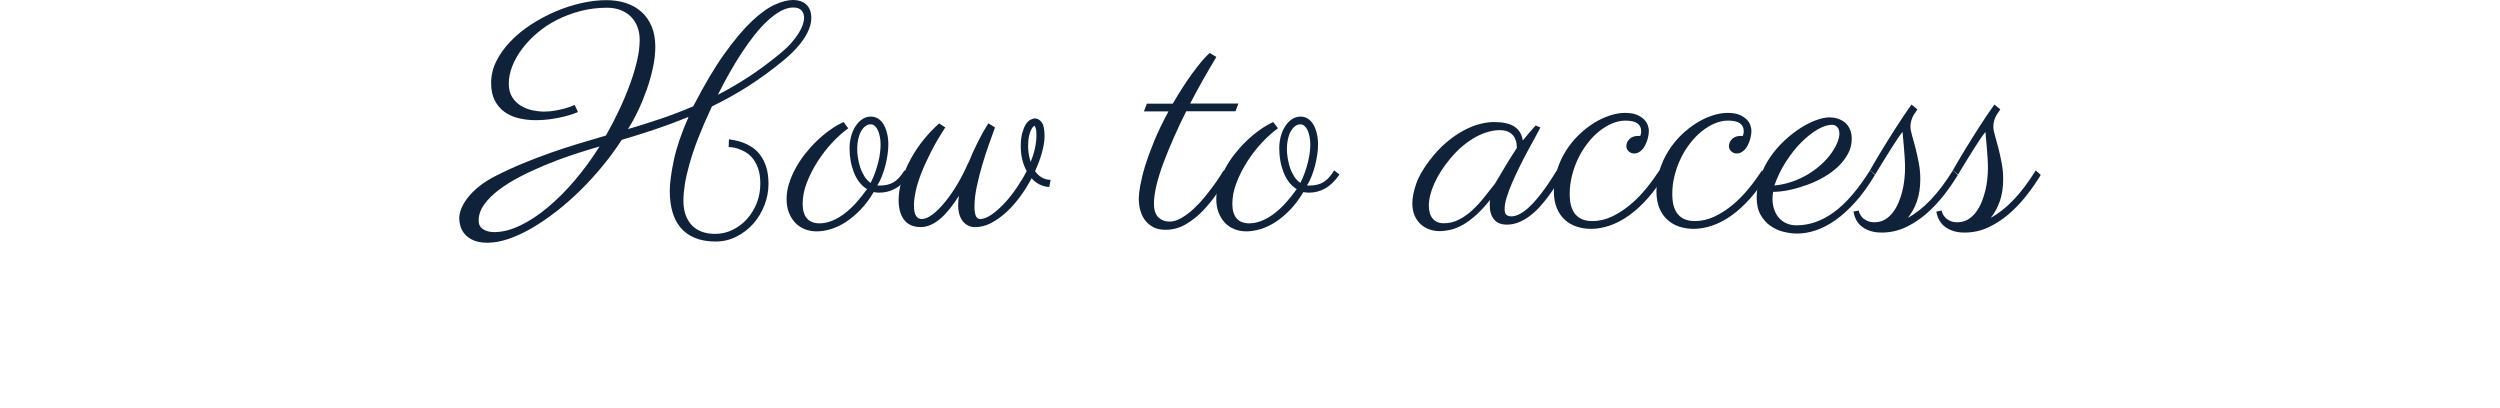
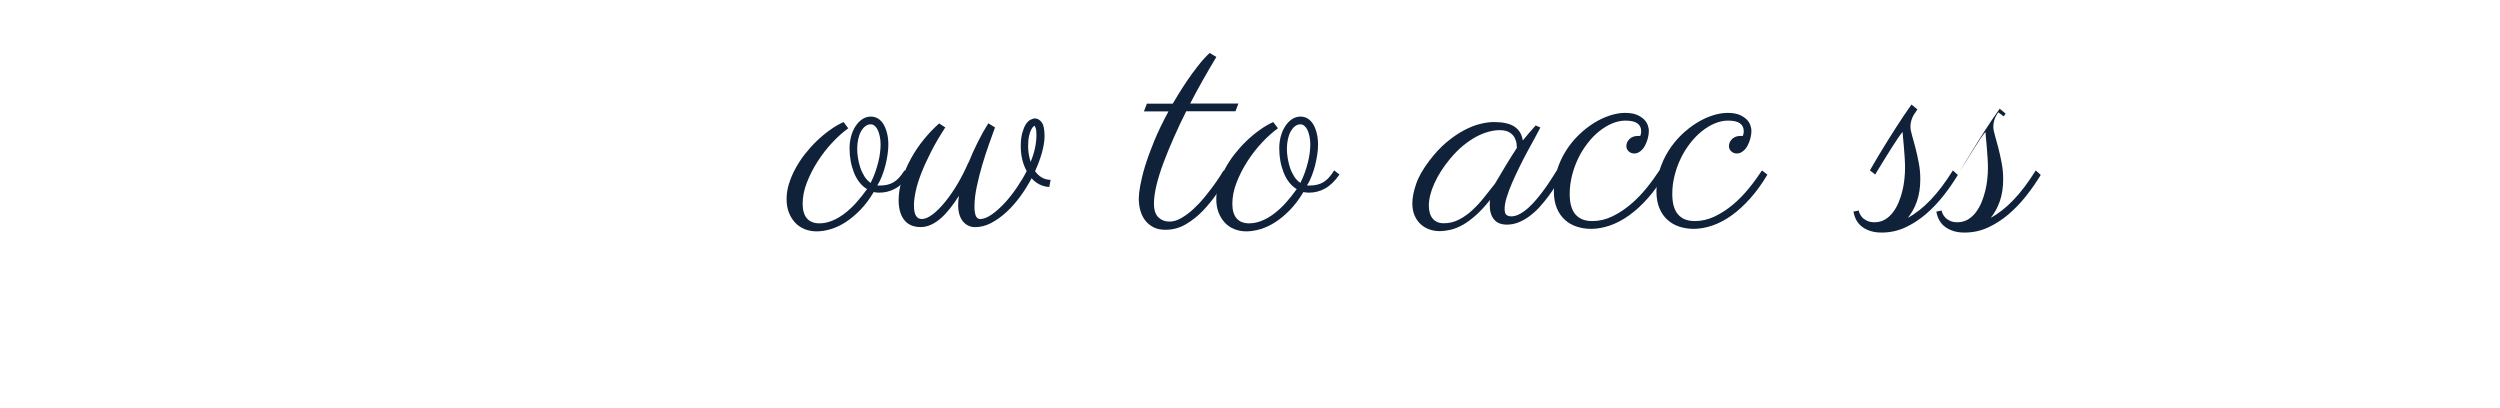
<svg xmlns="http://www.w3.org/2000/svg" id="_レイヤー_2" data-name="レイヤー 2" viewBox="0 0 330 53.79">
  <defs>
    <style>
      .cls-1 {
        fill: none;
      }

      .cls-1, .cls-2 {
        stroke-width: 0px;
      }

      .cls-2 {
        fill: #10213a;
      }
    </style>
  </defs>
  <g id="_レイヤー_1-2" data-name="レイヤー 1">
    <g>
      <g>
-         <path class="cls-2" d="M96.28,18.4c.18.03.44.07.76.13s.68.16,1.06.3.77.34,1.17.6.76.6,1.08,1.03.59.96.79,1.58.3,1.37.3,2.25c0,.95-.18,1.88-.53,2.79s-.84,1.72-1.46,2.43-1.37,1.28-2.23,1.72-1.79.65-2.79.65-1.94-.16-2.71-.48-1.39-.77-1.88-1.35-.85-1.28-1.08-2.09-.35-1.72-.35-2.71c0-1.05.18-2.42.53-4.08s1-3.58,1.95-5.74c-1.5.61-2.98,1.16-4.44,1.65s-2.93.95-4.38,1.38c-.77,1.18-1.62,2.35-2.56,3.49s-1.92,2.21-2.94,3.21-2.07,1.92-3.15,2.76-2.15,1.57-3.2,2.18-2.08,1.09-3.08,1.43-1.92.51-2.78.51c-.77,0-1.39-.11-1.88-.33s-.86-.49-1.13-.81-.46-.67-.57-1.04-.16-.72-.16-1.04c0-.39.09-.82.28-1.3s.48-.96.87-1.46.89-.98,1.48-1.46,1.3-.92,2.11-1.34c1.25-.64,2.49-1.21,3.73-1.72s2.46-.97,3.68-1.4,2.42-.82,3.62-1.18,2.4-.72,3.59-1.07c.64-1.12,1.23-2.26,1.77-3.41s1.01-2.28,1.41-3.37.71-2.14.94-3.13.34-1.9.34-2.72c0-.62-.1-1.2-.3-1.72s-.49-.97-.86-1.34-.82-.66-1.36-.87-1.13-.31-1.8-.31c-1.22,0-2.39.15-3.51.44s-2.15.69-3.12,1.18-1.83,1.07-2.61,1.74-1.44,1.37-1.99,2.11-.98,1.5-1.28,2.28-.45,1.53-.45,2.26.15,1.33.46,1.81.69.85,1.16,1.13.97.48,1.51.59,1.04.17,1.51.17c.53,0,1.04-.05,1.53-.14s.92-.19,1.29-.29.78-.25,1.24-.45l.43.94c-.07.04-.25.11-.56.22s-.71.23-1.2.36-1.07.24-1.73.34-1.37.15-2.14.15-1.55-.09-2.26-.27-1.33-.47-1.86-.86-.94-.9-1.25-1.51-.46-1.37-.46-2.26c0-1,.23-1.97.69-2.89s1.08-1.79,1.87-2.61,1.68-1.55,2.71-2.22,2.1-1.24,3.22-1.72,2.27-.85,3.42-1.11,2.25-.39,3.29-.39c.95,0,1.82.13,2.61.39s1.47.65,2.04,1.16,1.02,1.16,1.34,1.92.48,1.66.48,2.68c0,.86-.1,1.78-.31,2.75s-.48,1.95-.82,2.91-.72,1.89-1.15,2.79-.87,1.71-1.33,2.42c1.46-.43,2.9-.88,4.32-1.36s2.85-1.03,4.3-1.65c1.45-2.81,2.82-5.13,4.12-6.94s2.51-3.25,3.62-4.3,2.13-1.77,3.04-2.18,1.7-.61,2.36-.61c.77,0,1.37.21,1.8.62s.64,1,.64,1.74c0,.85-.32,1.75-.95,2.71s-1.49,1.88-2.57,2.78c-1.61,1.34-3.22,2.51-4.8,3.52s-3.19,1.89-4.8,2.68c-.74,1.58-1.35,3-1.84,4.26s-.86,2.4-1.14,3.4-.48,1.89-.6,2.68-.18,1.47-.18,2.07c0,.75.1,1.41.31,1.96s.5,1.01.87,1.38.81.63,1.32.81,1.07.26,1.68.26c.81,0,1.57-.17,2.29-.52s1.36-.82,1.9-1.42.98-1.3,1.3-2.1.48-1.66.48-2.57c0-.78-.09-1.45-.28-1.99s-.43-1-.72-1.36-.62-.64-.97-.84-.68-.35-.99-.45-.57-.16-.8-.18-.37-.03-.42-.03l.04-1.02ZM65.24,30.64c1.07,0,2.2-.29,3.4-.86s2.41-1.36,3.62-2.37,2.42-2.2,3.59-3.58,2.28-2.88,3.29-4.49l-1.21.35c-.83.25-1.78.55-2.83.91s-2.13.76-3.22,1.22-2.17.95-3.21,1.49-1.98,1.12-2.79,1.73-1.47,1.26-1.96,1.94-.74,1.4-.74,2.14c0,.5.19.87.58,1.13s.88.39,1.49.39ZM94.74,12.52c1.37-.7,2.73-1.5,4.1-2.39s2.75-1.92,4.16-3.08c.57-.47,1.06-.93,1.46-1.39s.72-.89.97-1.29.43-.78.54-1.12.17-.65.17-.91c0-.38-.11-.7-.34-.96s-.59-.39-1.08-.39c-.53,0-1.08.15-1.65.46s-1.14.73-1.73,1.27-1.17,1.18-1.75,1.91-1.15,1.53-1.71,2.38-1.1,1.75-1.63,2.69-1.03,1.88-1.49,2.81Z" />
        <path class="cls-2" d="M115.81,24.47c.05.01.1.02.16.02h.18c.36,0,.7-.04,1-.11s.58-.19.83-.34.5-.36.73-.62.46-.56.68-.93l.7.55c-.62.89-1.27,1.5-1.93,1.86s-1.37.53-2.11.53c-.27,0-.51-.03-.72-.08-.56.94-1.16,1.74-1.8,2.39s-1.29,1.19-1.95,1.61-1.32.72-1.97.91-1.26.28-1.82.28-1.1-.1-1.59-.3-.91-.49-1.26-.87-.62-.83-.82-1.35-.29-1.11-.29-1.76.1-1.32.31-1.99.49-1.35.85-2.01.78-1.31,1.26-1.92,1-1.19,1.56-1.73,1.14-1.02,1.74-1.45,1.2-.78,1.8-1.05l.62.82c-.69.5-1.39,1.12-2.1,1.88s-1.35,1.58-1.93,2.48-1.05,1.83-1.43,2.8-.56,1.91-.56,2.82c0,.82.18,1.46.55,1.9s.92.67,1.66.67c.57,0,1.14-.12,1.7-.35s1.11-.55,1.64-.96,1.05-.88,1.54-1.44.96-1.14,1.41-1.77c-.38-.22-.71-.52-1-.89s-.53-.79-.72-1.27-.34-.99-.44-1.53c-.1-.55-.15-1.11-.15-1.68s.07-1.11.21-1.62.34-.95.6-1.34.55-.69.89-.91.71-.33,1.11-.33c.36,0,.69.09.98.28s.53.45.72.78.34.73.45,1.18.16.94.16,1.46c0,.39-.03.82-.1,1.29s-.16.94-.28,1.42-.27.94-.45,1.41-.38.88-.62,1.24ZM113.15,19.61c0,.38.03.79.1,1.23s.17.87.31,1.29.33.8.55,1.16.5.64.82.85c.23-.46.43-.92.6-1.4s.3-.93.41-1.38c.11-.44.19-.86.23-1.24s.07-.72.07-1.01c0-.39-.03-.75-.1-1.07s-.15-.61-.26-.85-.25-.43-.41-.57-.34-.21-.54-.21c-.26,0-.5.09-.72.26s-.41.41-.57.7-.28.63-.36,1.02-.13.78-.13,1.2Z" />
        <path class="cls-2" d="M124.79,16.8c-.74,1.13-1.37,2.21-1.89,3.23s-.95,1.97-1.29,2.84-.59,1.67-.74,2.38-.23,1.33-.23,1.86c0,1.2.34,1.8,1.04,1.8.42,0,.9-.21,1.44-.62s1.09-.97,1.65-1.66,1.11-1.48,1.64-2.38,1-1.83,1.41-2.79l.02.02c.38-.94.79-1.86,1.24-2.75.45-.9.91-1.72,1.38-2.46l.88.55c-.22.61-.49,1.35-.8,2.23s-.61,1.79-.89,2.74-.52,1.91-.72,2.86-.3,1.81-.3,2.58c0,.22,0,.43.03.63s.06.38.11.54.13.28.23.37.23.14.39.14c.44,0,.95-.2,1.51-.59.57-.39,1.13-.9,1.7-1.51s1.11-1.3,1.62-2.05.95-1.47,1.3-2.18c-.52-.96-.78-2.06-.78-3.28,0-.68.06-1.25.19-1.72s.28-.85.46-1.14.38-.5.61-.62.42-.19.61-.19c.34,0,.63.17.89.51s.38.94.38,1.82c0,.62-.11,1.34-.33,2.14s-.53,1.63-.92,2.49c.23.34.52.61.86.82s.74.32,1.19.33l-.18.94c-.47-.03-.9-.14-1.29-.34s-.74-.47-1.04-.81c-.43.82-.93,1.62-1.49,2.39s-1.17,1.46-1.82,2.06c-.64.6-1.32,1.08-2.02,1.45s-1.41.55-2.13.55c-.3,0-.58-.06-.85-.18s-.5-.29-.71-.53-.37-.53-.49-.9-.18-.79-.18-1.29c0-.18,0-.38.02-.59s.04-.42.08-.64c-.38.59-.76,1.13-1.16,1.64s-.8.94-1.22,1.31-.85.65-1.3.86-.91.31-1.38.31c-.51,0-.94-.09-1.31-.26s-.66-.42-.9-.74-.41-.69-.52-1.12-.17-.9-.17-1.41c0-.9.15-1.82.44-2.75s.69-1.86,1.18-2.75,1.06-1.75,1.71-2.54,1.32-1.5,2.02-2.11l.84.55ZM136.04,21.37c.25-.59.44-1.18.57-1.78s.2-1.18.2-1.76c0-.43-.03-.74-.1-.92s-.12-.29-.16-.31c-.01,0-.06.04-.15.11s-.18.21-.28.4-.2.47-.28.81-.13.79-.13,1.34c0,.38.03.75.09,1.11s.14.7.24,1Z" />
        <path class="cls-2" d="M154.81,13.67c.13-.22.36-.61.69-1.15s.72-1.15,1.17-1.82.94-1.33,1.46-2,1.04-1.24,1.55-1.71l.88.53c-.56.92-1.13,1.9-1.72,2.94s-1.17,2.11-1.74,3.21h6.37l-.39,1.02h-6.5c-.59,1.17-1.14,2.34-1.65,3.5s-.97,2.27-1.36,3.32-.7,2.04-.92,2.96-.33,1.72-.33,2.39c0,.85.2,1.46.59,1.83s.87.56,1.45.56c.51,0,1.03-.15,1.56-.46s1.06-.69,1.57-1.16,1-.98,1.46-1.54.87-1.09,1.23-1.58.65-.93.89-1.3.38-.6.43-.69l.72.55c-.46.75-.97,1.56-1.54,2.4s-1.21,1.63-1.9,2.35-1.46,1.32-2.28,1.8-1.71.71-2.66.71c-.59,0-1.1-.1-1.53-.31s-.8-.5-1.1-.87-.52-.81-.67-1.32-.22-1.06-.22-1.66c0-.39.06-.94.19-1.66s.33-1.57.63-2.55.7-2.09,1.2-3.31,1.14-2.54,1.9-3.95h-3.24l.39-1.02h3.42Z" />
        <path class="cls-2" d="M172.53,24.47c.05.01.1.02.16.02h.18c.36,0,.7-.04,1-.11s.58-.19.83-.34c.25-.16.5-.36.73-.62s.46-.56.68-.93l.7.55c-.62.89-1.27,1.5-1.93,1.86s-1.37.53-2.11.53c-.27,0-.51-.03-.72-.08-.56.94-1.16,1.74-1.8,2.39s-1.29,1.19-1.95,1.61-1.32.72-1.97.91-1.26.28-1.82.28-1.1-.1-1.59-.3-.91-.49-1.26-.87-.62-.83-.82-1.35-.29-1.11-.29-1.76.1-1.32.31-1.99.49-1.35.85-2.01.78-1.31,1.26-1.92,1-1.19,1.56-1.73,1.14-1.02,1.74-1.45,1.2-.78,1.8-1.05l.62.82c-.69.5-1.39,1.12-2.1,1.88s-1.35,1.58-1.93,2.48-1.05,1.83-1.43,2.8-.56,1.91-.56,2.82c0,.82.18,1.46.55,1.9s.92.67,1.66.67c.57,0,1.14-.12,1.7-.35s1.11-.55,1.64-.96,1.05-.88,1.54-1.44.96-1.14,1.41-1.77c-.38-.22-.71-.52-1-.89s-.53-.79-.72-1.27-.34-.99-.44-1.53-.15-1.11-.15-1.68.07-1.11.21-1.62.34-.95.6-1.34.55-.69.89-.91.71-.33,1.11-.33c.36,0,.69.09.98.28s.53.45.72.78.34.73.45,1.18.16.94.16,1.46c0,.39-.03.82-.1,1.29s-.16.94-.28,1.42-.27.94-.45,1.41-.38.88-.62,1.24ZM169.87,19.61c0,.38.03.79.1,1.23s.17.87.31,1.29.33.8.55,1.16.5.64.82.85c.23-.46.43-.92.6-1.4s.3-.93.41-1.38.19-.86.23-1.24.07-.72.07-1.01c0-.39-.03-.75-.1-1.07s-.15-.61-.26-.85-.25-.43-.41-.57c-.16-.14-.34-.21-.54-.21-.26,0-.5.09-.72.26s-.41.41-.57.7-.28.63-.36,1.02-.13.78-.13,1.2Z" />
        <path class="cls-2" d="M203.35,16.8c-.17.34-.41.78-.71,1.33s-.63,1.15-.99,1.81-.71,1.34-1.06,2.06-.68,1.42-.98,2.1-.53,1.33-.72,1.93-.28,1.12-.28,1.53.08.69.24.81.37.19.63.19c.38,0,.76-.11,1.16-.33s.79-.51,1.17-.86.76-.75,1.12-1.19.71-.89,1.03-1.34.61-.88.87-1.29.48-.76.66-1.04l.7.55c-.22.42-.48.87-.78,1.35s-.63.97-.99,1.46-.75.96-1.16,1.42-.86.86-1.32,1.21-.95.63-1.46.84-1.03.31-1.56.31c-.78,0-1.35-.23-1.72-.7s-.55-1.07-.55-1.82c0-.05,0-.17,0-.34s.02-.32.05-.42c-.65.82-1.27,1.5-1.87,2.03s-1.17.96-1.72,1.27-1.09.53-1.6.65-1.01.19-1.47.19c-.5,0-.96-.08-1.4-.24s-.82-.4-1.15-.71c-.33-.31-.59-.7-.78-1.15s-.28-.98-.28-1.58c0-.74.17-1.59.5-2.55s.92-1.99,1.77-3.1c.72-.95,1.46-1.75,2.24-2.4s1.54-1.17,2.29-1.57,1.46-.68,2.14-.85,1.28-.25,1.82-.25c1.2,0,2.1.2,2.71.6s.98,1.01,1.11,1.83c.26-.33.53-.65.82-.98s.58-.66.88-1l.62.27ZM197.35,24.22c.17-.27.38-.62.62-1.04s.51-.86.78-1.31.54-.88.8-1.3.49-.77.68-1.05c0-.12-.02-.31-.05-.57s-.12-.52-.26-.79-.37-.5-.68-.69-.75-.29-1.31-.29c-.4,0-.86.06-1.36.19s-1.04.33-1.6.62-1.15.68-1.75,1.16-1.2,1.08-1.8,1.8c-.9,1.08-1.59,2.17-2.08,3.25s-.73,2.07-.73,2.94c0,.74.17,1.32.51,1.72s.82.61,1.45.61c.72,0,1.39-.16,2.01-.48s1.21-.73,1.76-1.24,1.07-1.07,1.56-1.69.98-1.23,1.45-1.83Z" />
        <path class="cls-2" d="M216.63,17.27c0-.42-.17-.75-.5-.99s-.86-.36-1.57-.36c-.59,0-1.17.13-1.77.38s-1.16.6-1.71,1.04-1.06.97-1.53,1.58-.89,1.28-1.23,1.99-.62,1.47-.82,2.28-.3,1.6-.3,2.41c0,.65.07,1.2.21,1.66s.34.83.61,1.11.57.49.94.62.77.19,1.23.19c.9,0,1.77-.2,2.62-.61s1.65-.93,2.41-1.57,1.46-1.36,2.11-2.16,1.21-1.58,1.71-2.34l.72.55c-.7,1.18-1.45,2.22-2.25,3.12s-1.61,1.64-2.44,2.24-1.68,1.05-2.54,1.35-1.7.45-2.52.45c-.65,0-1.27-.1-1.87-.29s-1.11-.49-1.56-.89-.81-.91-1.07-1.53-.4-1.37-.4-2.23c0-1.02.15-1.98.44-2.88s.68-1.74,1.17-2.51,1.05-1.46,1.69-2.08,1.31-1.14,2-1.57,1.4-.76,2.11-.99,1.38-.34,2-.34,1.16.09,1.56.26.72.39.96.63.39.51.48.78.13.51.13.7c0,.31-.05.64-.14,1s-.22.67-.38.97-.36.54-.61.73-.5.29-.79.29-.53-.09-.74-.28-.31-.43-.31-.71c0-.01,0-.09.03-.23.02-.14.08-.3.19-.46s.26-.31.48-.44.52-.2.91-.2h.23c.08-.21.12-.43.12-.66Z" />
        <path class="cls-2" d="M230.17,17.27c0-.42-.17-.75-.5-.99s-.86-.36-1.57-.36c-.59,0-1.17.13-1.77.38s-1.16.6-1.71,1.04-1.06.97-1.53,1.58-.89,1.28-1.23,1.99-.62,1.47-.82,2.28-.3,1.6-.3,2.41c0,.65.07,1.2.21,1.66s.34.83.61,1.11.57.49.94.62.77.19,1.23.19c.9,0,1.77-.2,2.62-.61s1.65-.93,2.41-1.57,1.46-1.36,2.11-2.16,1.21-1.58,1.71-2.34l.72.55c-.7,1.18-1.45,2.22-2.25,3.12s-1.61,1.64-2.44,2.24-1.68,1.05-2.54,1.35-1.7.45-2.52.45c-.65,0-1.27-.1-1.87-.29s-1.11-.49-1.56-.89-.81-.91-1.07-1.53-.4-1.37-.4-2.23c0-1.02.15-1.98.44-2.88s.68-1.74,1.17-2.51,1.05-1.46,1.69-2.08,1.31-1.14,2-1.57,1.4-.76,2.11-.99,1.38-.34,2-.34,1.16.09,1.56.26.72.39.96.63.39.51.48.78.13.51.13.7c0,.31-.05.64-.14,1s-.22.67-.38.97-.36.54-.61.73-.5.29-.79.29-.53-.09-.74-.28-.31-.43-.31-.71c0-.01,0-.09.03-.23s.08-.3.19-.46.26-.31.48-.44.52-.2.91-.2h.23c.08-.21.12-.43.12-.66Z" />
-         <path class="cls-2" d="M234.05,25.33c-.03.16-.05.31-.06.47s-.02.31-.02.47c0,.47.07.92.21,1.34s.34.79.61,1.11.6.57,1,.75.85.27,1.36.27c1.71,0,3.35-.58,4.94-1.74s3.17-3,4.75-5.51l.66.59c-.86,1.43-1.73,2.64-2.62,3.62s-1.77,1.78-2.65,2.39-1.74,1.05-2.59,1.33-1.65.41-2.42.41c-.56,0-1.15-.08-1.78-.23s-1.2-.42-1.73-.78-.96-.85-1.31-1.46-.52-1.37-.52-2.29c0-.98.17-1.92.5-2.82s.76-1.75,1.3-2.53,1.15-1.49,1.84-2.14,1.39-1.19,2.1-1.65,1.4-.81,2.08-1.06,1.28-.38,1.8-.38c.34,0,.68.05,1.04.16s.67.27.95.49.51.51.68.88.26.8.26,1.31c0,.69-.16,1.34-.48,1.94s-.75,1.17-1.28,1.68-1.15.98-1.86,1.39-1.44.76-2.21,1.04-1.54.51-2.32.68-1.52.26-2.23.27ZM234.21,24.49c.87-.09,1.69-.27,2.46-.55s1.47-.61,2.11-1.01,1.21-.83,1.71-1.3.92-.94,1.26-1.43.6-.94.78-1.39.27-.84.27-1.19-.09-.63-.28-.84-.41-.31-.67-.31c-.57,0-1.22.21-1.93.62s-1.43.98-2.15,1.7-1.39,1.57-2.02,2.55-1.14,2.02-1.53,3.14Z" />
        <path class="cls-2" d="M252.84,14.83c-.1.14-.21.29-.3.47s-.18.38-.25.62-.11.51-.11.84c0,.27.07.64.21,1.11s.28,1.01.44,1.61.3,1.26.44,1.97.21,1.44.21,2.2c0,1.11-.15,2.08-.45,2.93s-.7,1.57-1.19,2.17c1.02-.55,2.01-1.33,2.99-2.35s1.96-2.32,2.95-3.9l.66.59c-.56.92-1.19,1.84-1.9,2.74s-1.49,1.72-2.33,2.44-1.76,1.31-2.73,1.76-2.01.67-3.11.67c-.98,0-1.8-.23-2.47-.69s-1.08-1.16-1.24-2.08l.7-.14c0,.08.04.21.11.38s.19.35.34.52.37.32.63.45.6.2.99.2c.52,0,.98-.12,1.39-.36s.75-.56,1.05-.95.55-.84.76-1.34.37-1.02.5-1.55.21-1.05.26-1.56.08-.97.08-1.39-.02-.88-.05-1.39-.07-.99-.11-1.46-.08-.87-.11-1.21-.05-.57-.05-.67v-.04c-.17.18-.37.45-.61.8s-.49.74-.75,1.15-.53.84-.8,1.27-.51.82-.72,1.17-.39.64-.53.87-.21.35-.21.36l-.7-.55s.18-.29.49-.84.73-1.24,1.24-2.08,1.1-1.77,1.75-2.79,1.32-2.01,2.01-2.98l.78.64c-.07.12-.15.24-.25.38Z" />
-         <path class="cls-2" d="M263.78,14.83c-.1.14-.21.29-.3.47s-.18.38-.25.62-.11.51-.11.84c0,.27.07.64.21,1.11s.28,1.01.44,1.61.3,1.26.44,1.97c.14.71.21,1.44.21,2.2,0,1.11-.15,2.08-.45,2.93s-.7,1.57-1.19,2.17c1.02-.55,2.01-1.33,2.99-2.35s1.96-2.32,2.95-3.9l.66.59c-.56.92-1.19,1.84-1.9,2.74s-1.49,1.72-2.33,2.44-1.76,1.31-2.73,1.76-2.01.67-3.11.67c-.98,0-1.8-.23-2.47-.69s-1.08-1.16-1.24-2.08l.7-.14c0,.08.04.21.11.38s.19.35.34.52.37.32.63.45.6.2.99.2c.52,0,.98-.12,1.39-.36s.75-.56,1.05-.95.55-.84.76-1.34.37-1.02.5-1.55.21-1.05.26-1.56.08-.97.08-1.39-.02-.88-.05-1.39-.07-.99-.11-1.46-.08-.87-.11-1.21-.05-.57-.05-.67v-.04c-.17.18-.37.45-.61.8s-.49.74-.75,1.15-.53.84-.8,1.27-.51.82-.72,1.17-.39.64-.53.87-.21.35-.21.36l-.7-.55s.18-.29.49-.84.73-1.24,1.24-2.08,1.1-1.77,1.75-2.79,1.32-2.01,2.01-2.98l.78.64c-.07.12-.15.24-.25.38Z" />
+         <path class="cls-2" d="M263.78,14.83c-.1.14-.21.29-.3.47s-.18.38-.25.62-.11.51-.11.84c0,.27.07.64.21,1.11s.28,1.01.44,1.61.3,1.26.44,1.97c.14.71.21,1.44.21,2.2,0,1.11-.15,2.08-.45,2.93s-.7,1.57-1.19,2.17c1.02-.55,2.01-1.33,2.99-2.35s1.96-2.32,2.95-3.9l.66.59c-.56.92-1.19,1.84-1.9,2.74s-1.49,1.72-2.33,2.44-1.76,1.31-2.73,1.76-2.01.67-3.11.67c-.98,0-1.8-.23-2.47-.69s-1.08-1.16-1.24-2.08l.7-.14c0,.08.04.21.11.38s.19.35.34.52.37.32.63.45.6.2.99.2c.52,0,.98-.12,1.39-.36s.75-.56,1.05-.95.55-.84.76-1.34.37-1.02.5-1.55.21-1.05.26-1.56.08-.97.08-1.39-.02-.88-.05-1.39-.07-.99-.11-1.46-.08-.87-.11-1.21-.05-.57-.05-.67v-.04c-.17.18-.37.45-.61.8s-.49.74-.75,1.15-.53.84-.8,1.27-.51.82-.72,1.17-.39.64-.53.87-.21.35-.21.36s.18-.29.49-.84.73-1.24,1.24-2.08,1.1-1.77,1.75-2.79,1.32-2.01,2.01-2.98l.78.64c-.07.12-.15.24-.25.38Z" />
      </g>
      <rect class="cls-1" width="330" height="53.79" />
    </g>
  </g>
</svg>